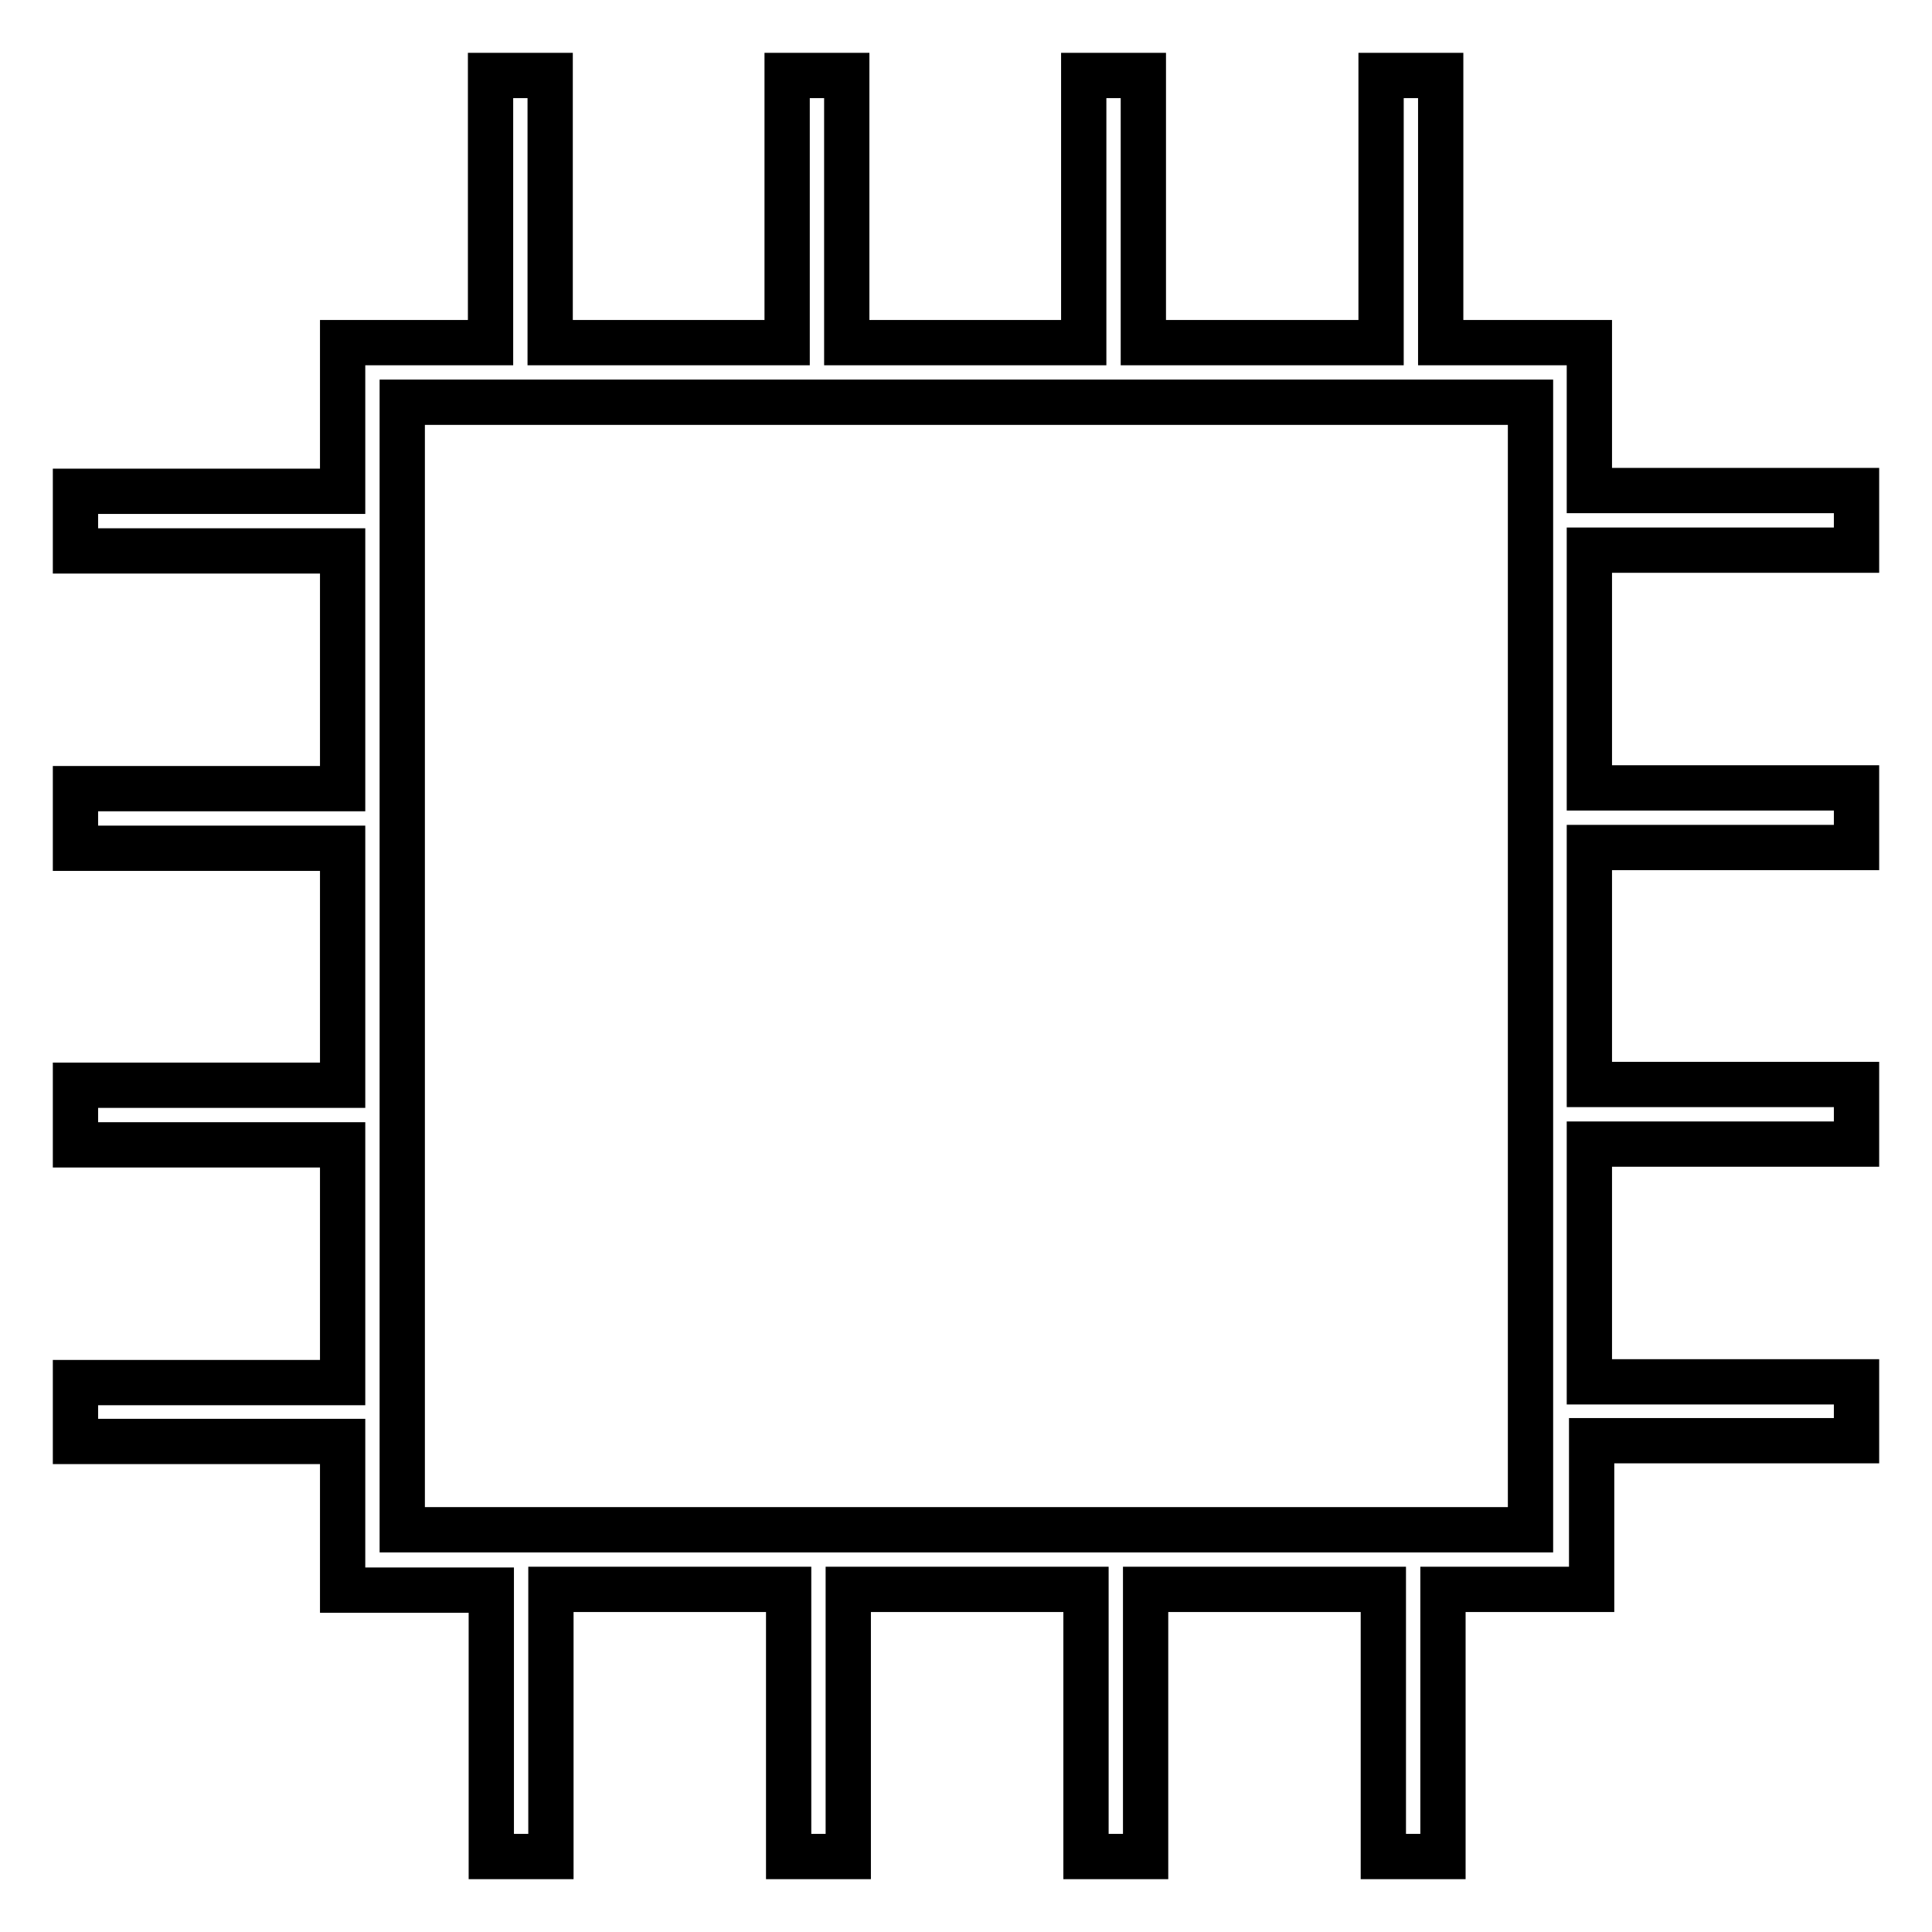
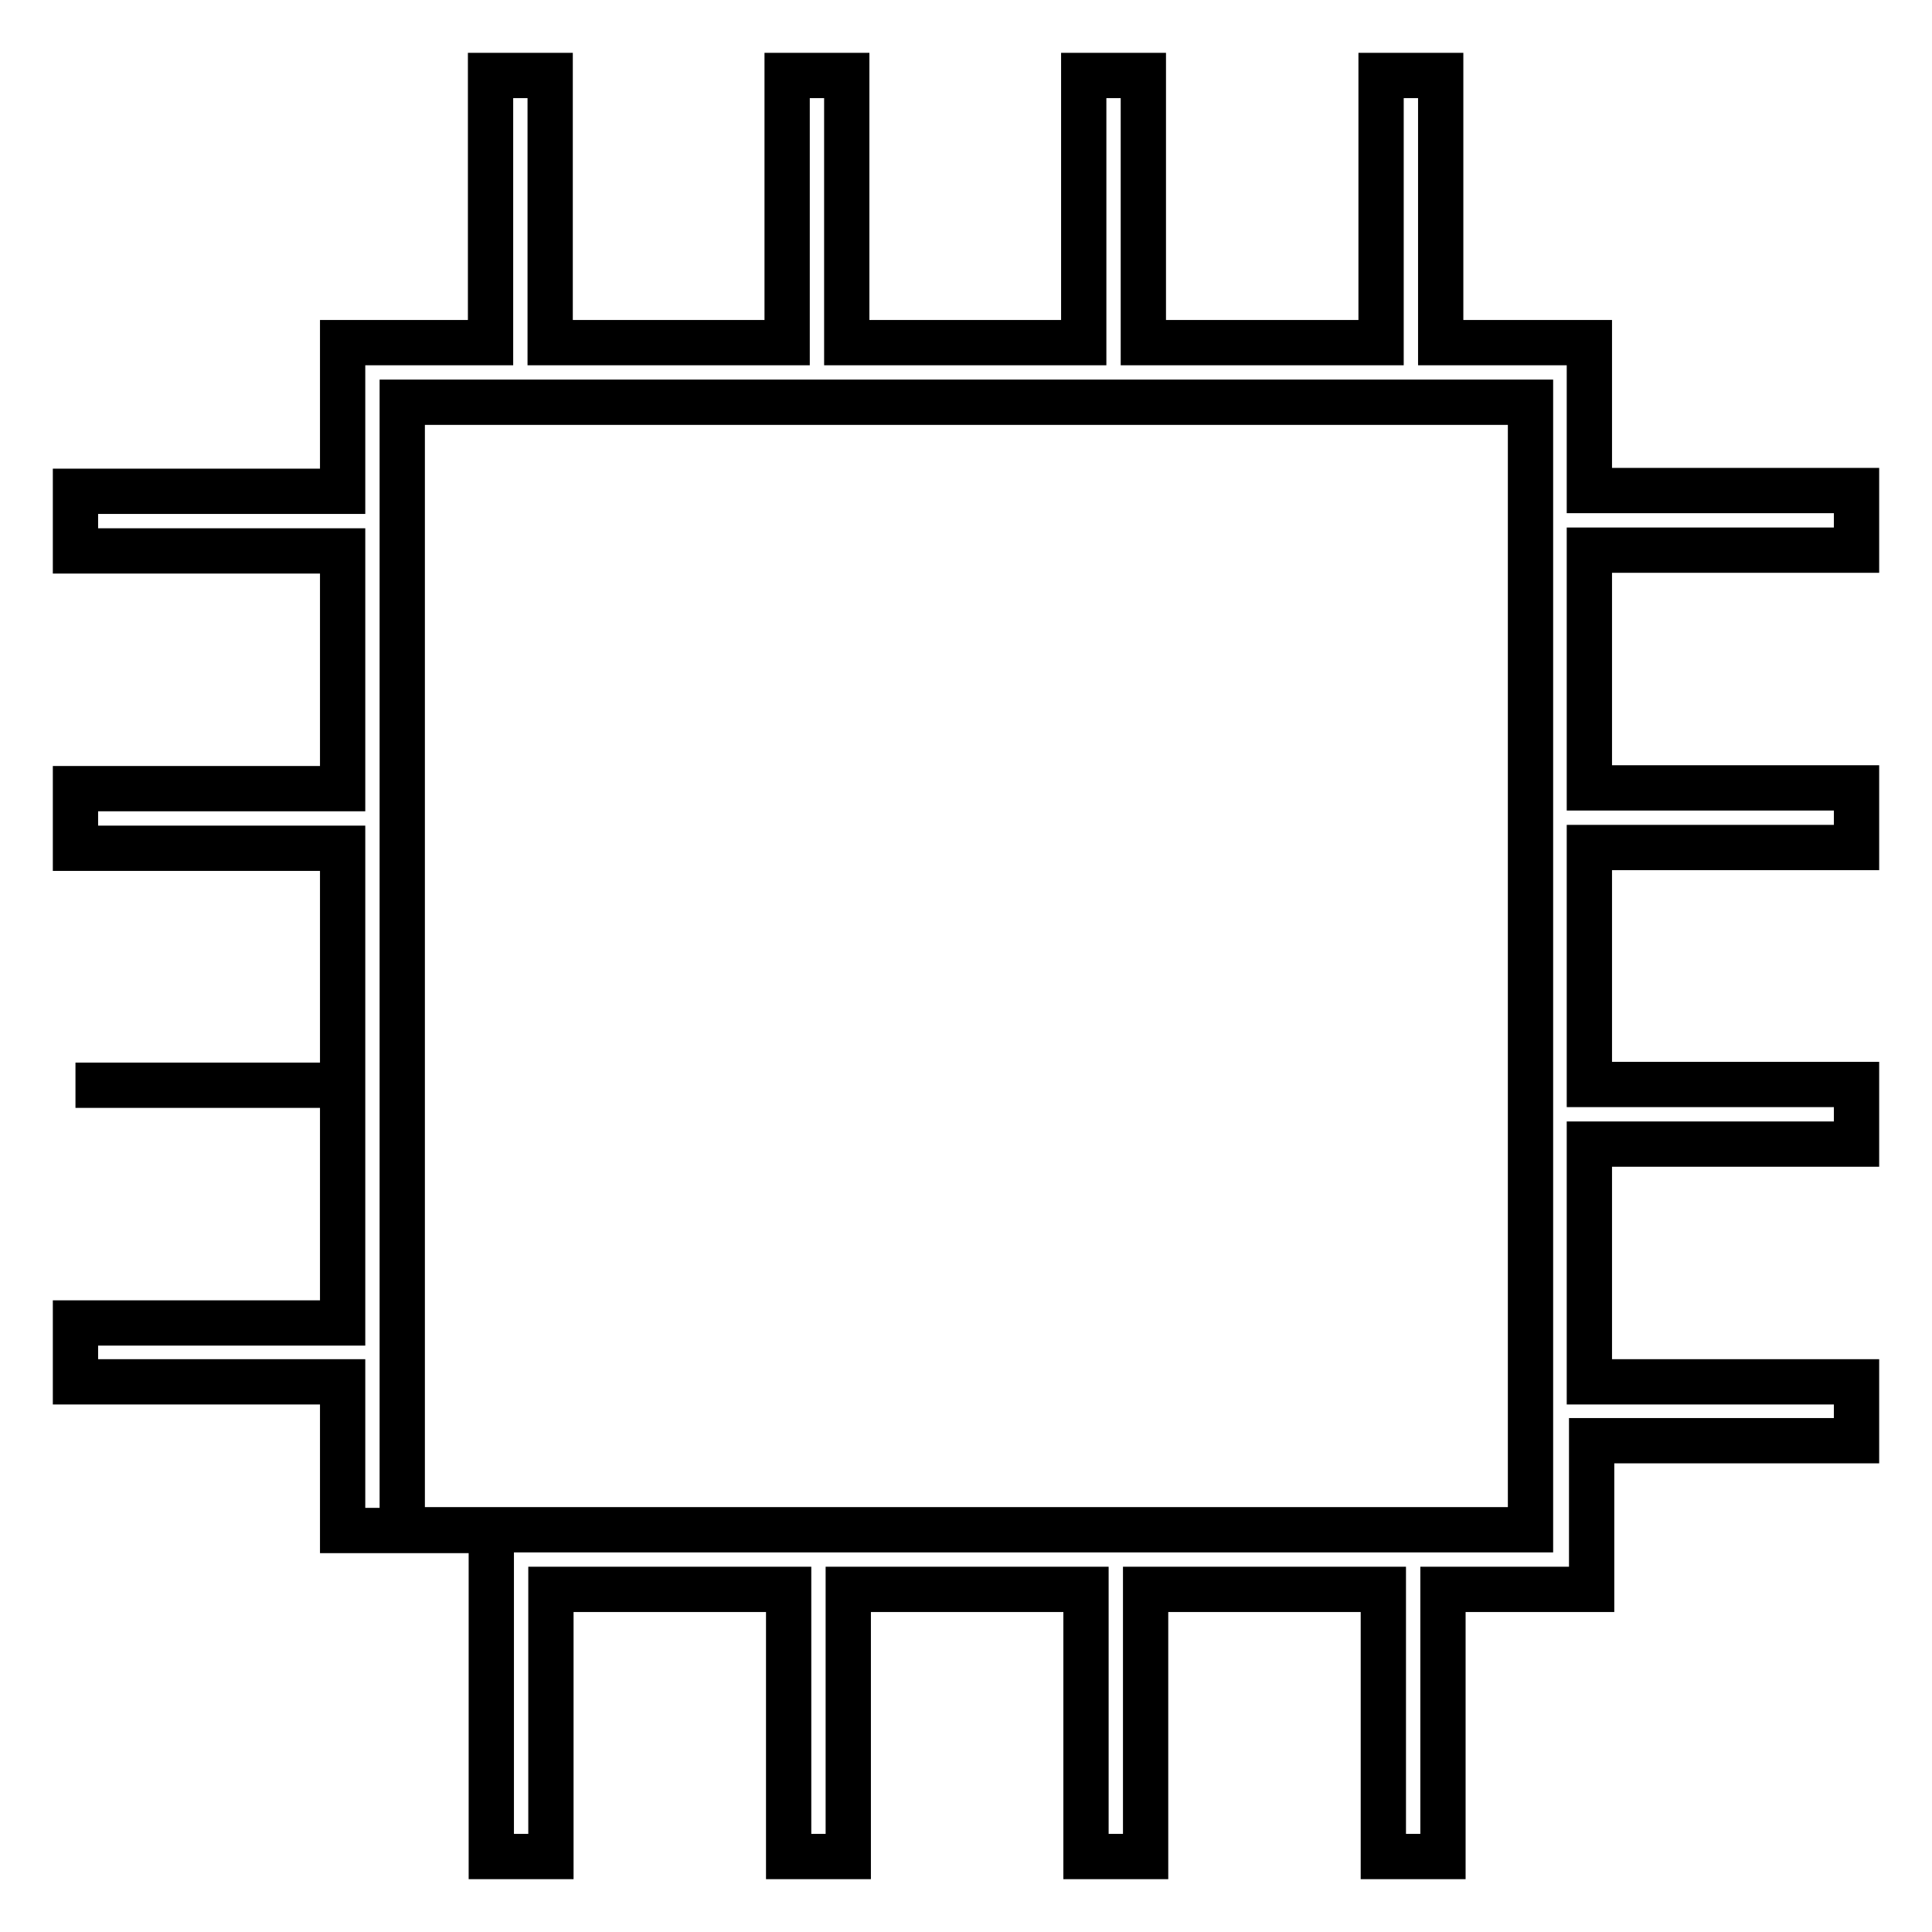
<svg xmlns="http://www.w3.org/2000/svg" version="1.1" x="0px" y="0px" viewBox="0 0 256 256" enable-background="new 0 0 256 256" xml:space="preserve">
  <g>
    <g>
-       <path stroke-width="6" fill-opacity="0" stroke="#000000" d="M202.7,202.7H53.3V53.3h149.5V202.7L202.7,202.7L202.7,202.7z M246,72.9v-7.9h-35.4V45.4h-19.7V10h-7.9v35.4h-31.5V10h-7.9v35.4h-31.4V10h-7.9v35.4H72.9V10h-7.9v35.4H45.4v19.7H10v7.9h35.4v31.5H10v7.9h35.4v31.4H10v7.9h35.4v31.5H10v7.8h35.4v19.7h19.7V246h7.9v-35.4h31.5V246h7.9v-35.4h31.5V246h7.9v-35.4h31.5V246h7.9v-35.4h19.7v-19.7H246v-7.8h-35.4v-31.5H246v-7.9h-35.4v-31.4H246v-7.9h-35.4V72.9H246L246,72.9z" />
+       <path stroke-width="6" fill-opacity="0" stroke="#000000" d="M202.7,202.7H53.3V53.3h149.5V202.7L202.7,202.7L202.7,202.7z M246,72.9v-7.9h-35.4V45.4h-19.7V10h-7.9v35.4h-31.5V10h-7.9v35.4h-31.4V10h-7.9v35.4H72.9V10h-7.9v35.4H45.4v19.7H10v7.9h35.4v31.5H10v7.9h35.4v31.4H10h35.4v31.5H10v7.8h35.4v19.7h19.7V246h7.9v-35.4h31.5V246h7.9v-35.4h31.5V246h7.9v-35.4h31.5V246h7.9v-35.4h19.7v-19.7H246v-7.8h-35.4v-31.5H246v-7.9h-35.4v-31.4H246v-7.9h-35.4V72.9H246L246,72.9z" />
    </g>
  </g>
</svg>